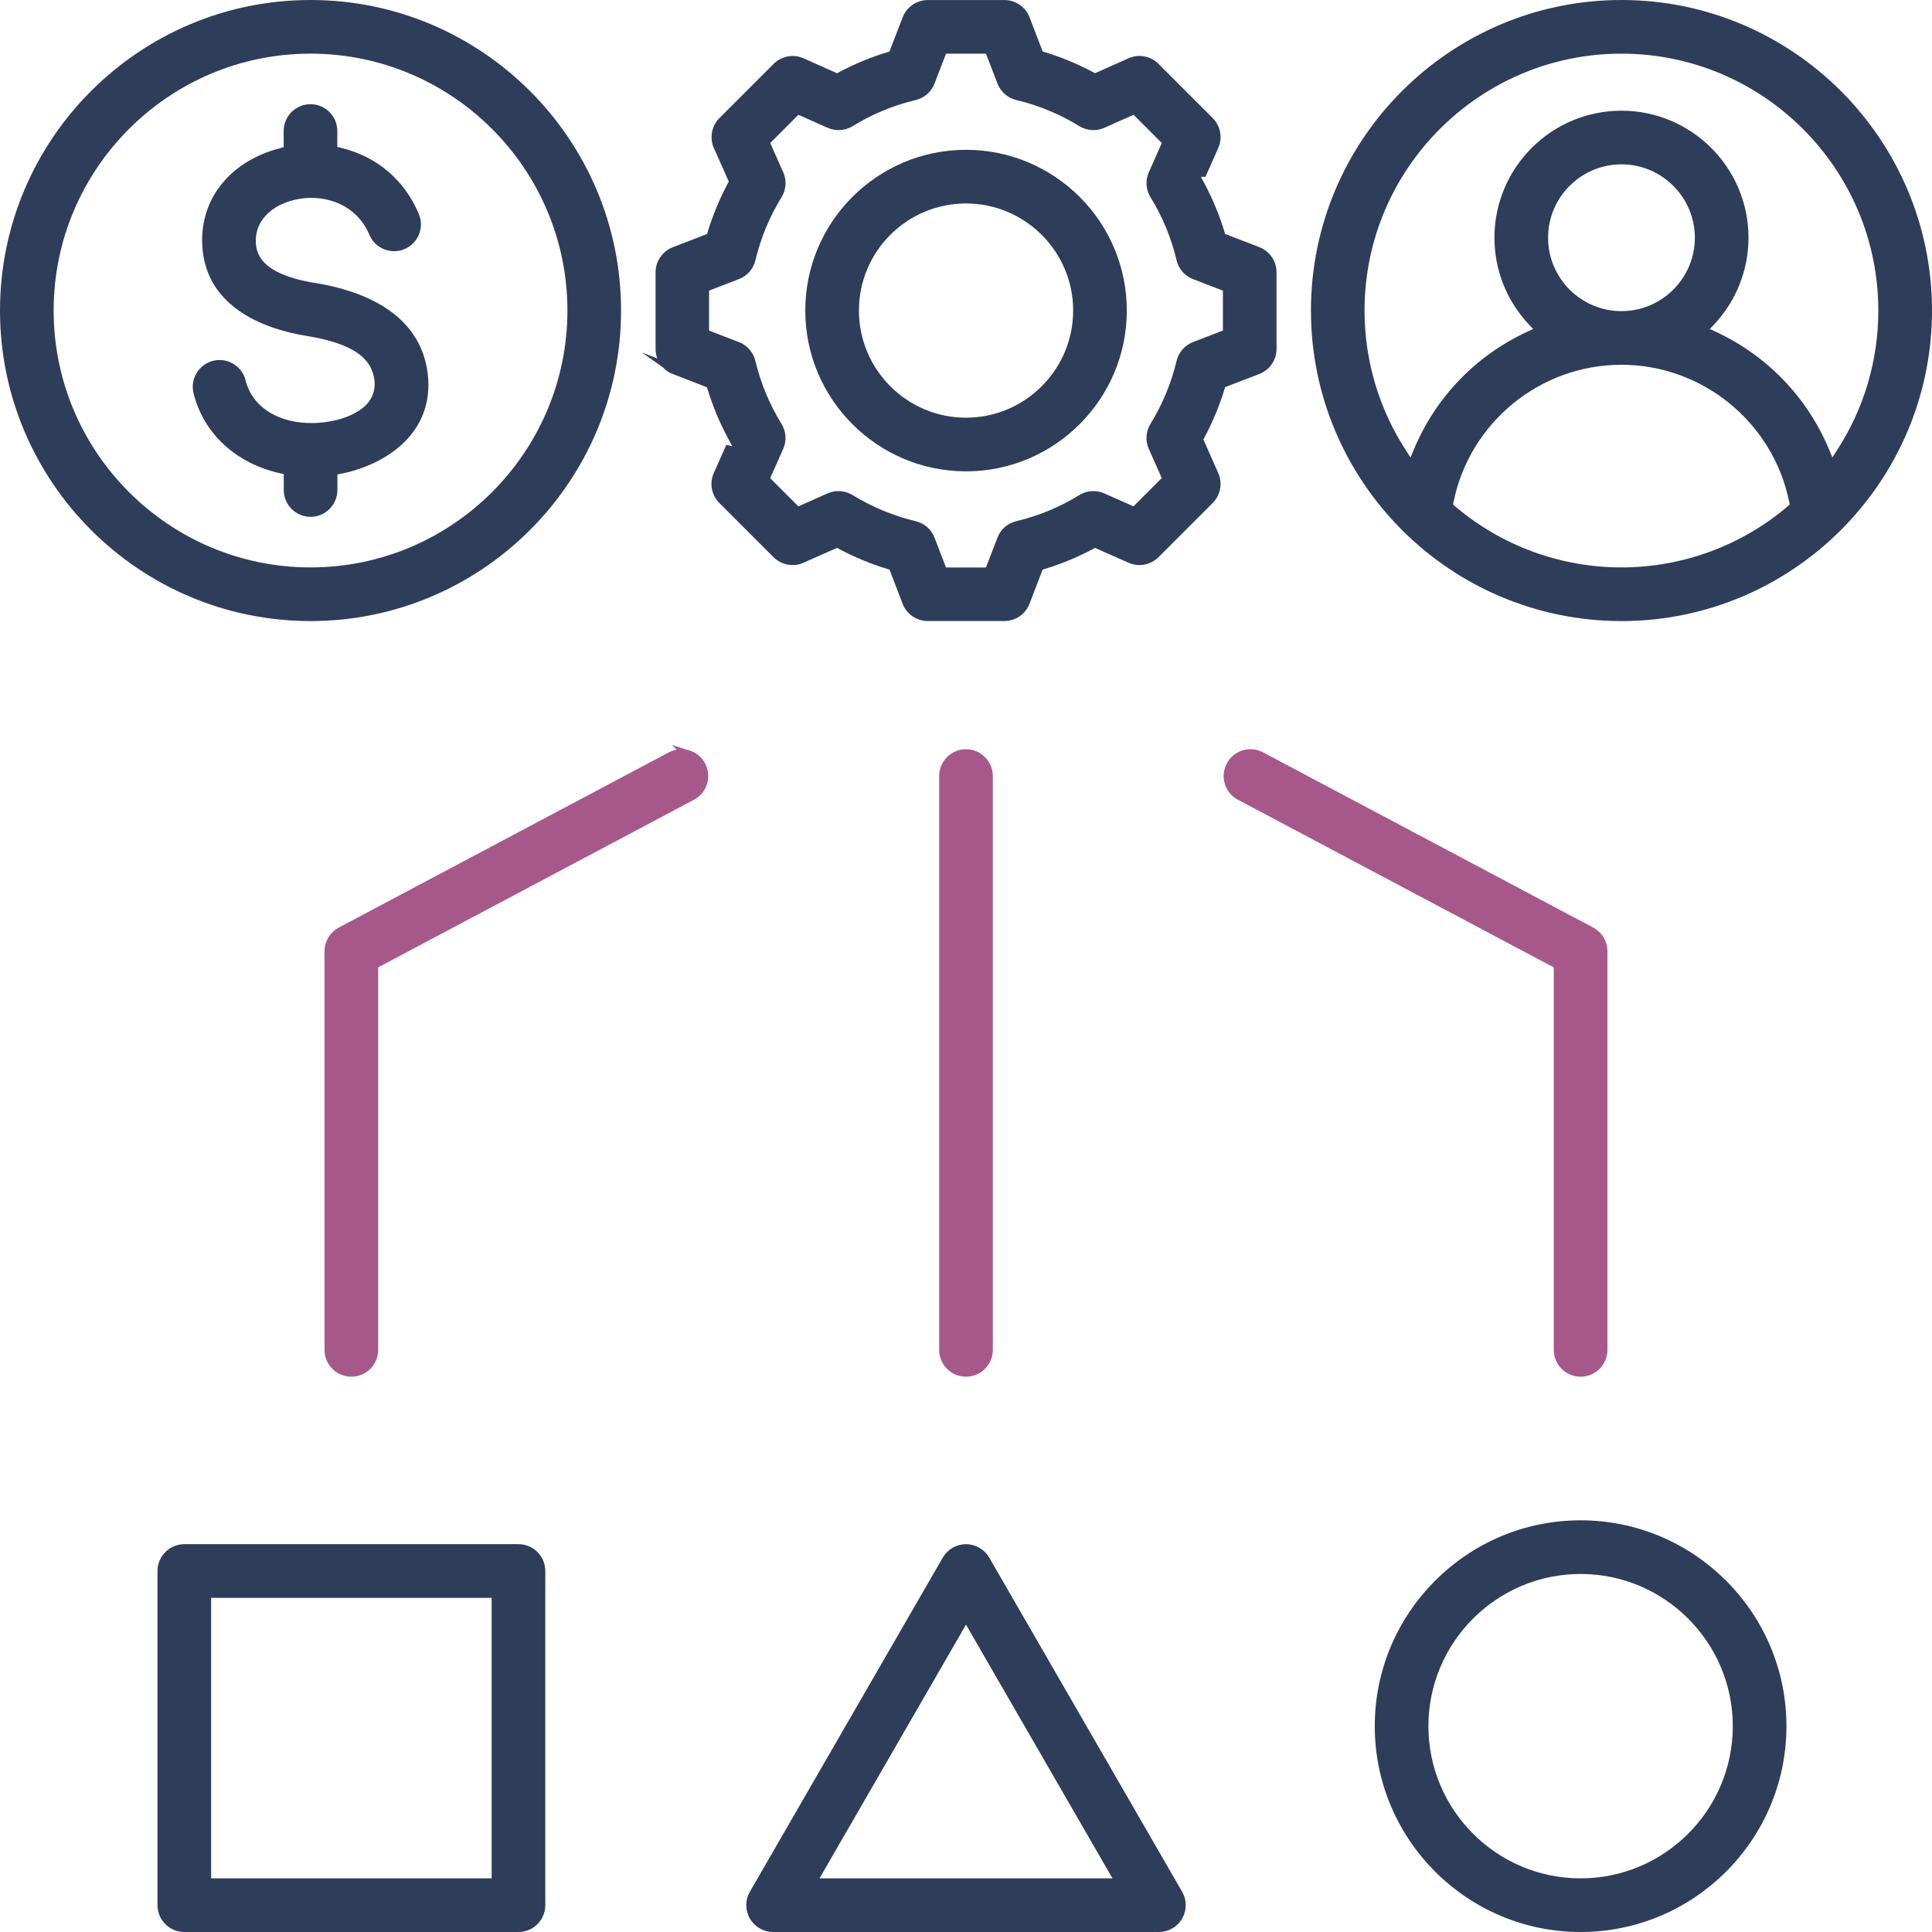
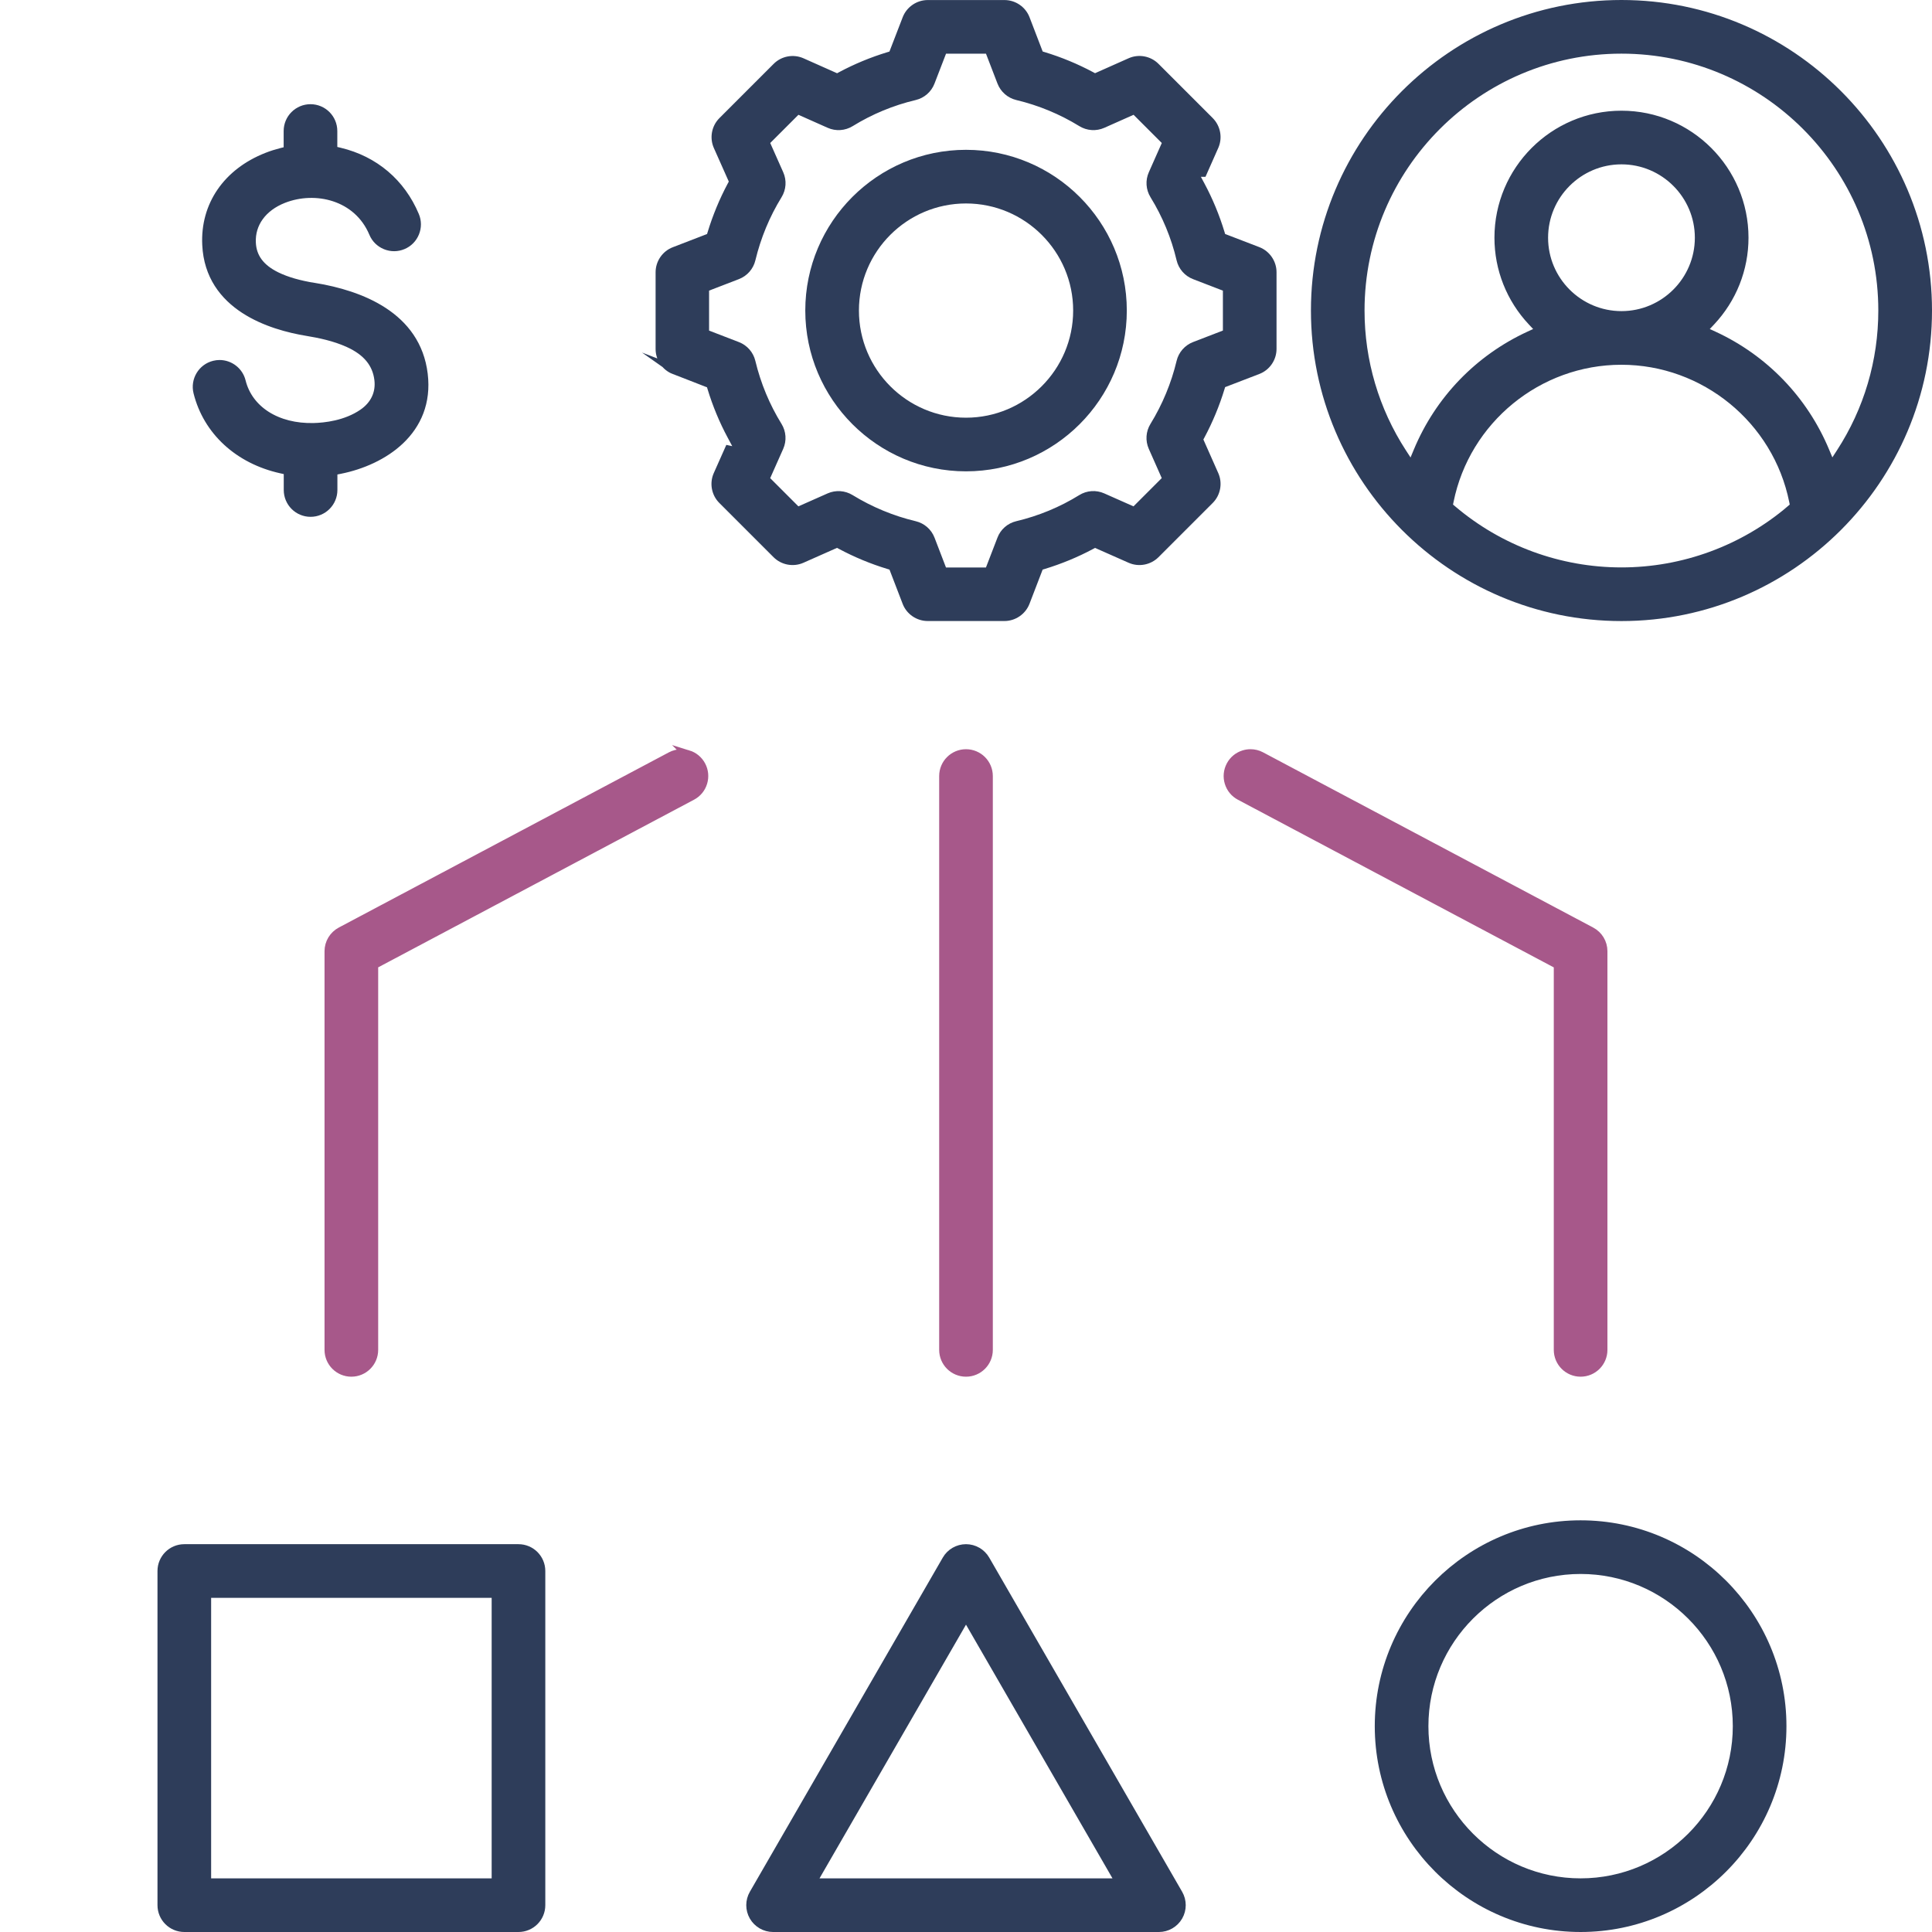
<svg xmlns="http://www.w3.org/2000/svg" id="Warstwa_2" data-name="Warstwa 2" viewBox="0 0 430.72 430.72">
  <defs>
    <style>      .cls-1 {        fill: #2e3d5a;        stroke: #2e3d5a;      }      .cls-1, .cls-2 {        stroke-miterlimit: 13.33;        stroke-width: 2px;      }      .cls-2 {        fill: #a7588a;        stroke: #a7588a;      }    </style>
  </defs>
  <g id="tekst">
    <path class="cls-1" d="M219.67,347.75c-.89-1.54-2.54-2.49-4.31-2.49s-3.43.95-4.31,2.49l-43.01,74.5c-.89,1.54-.89,3.44,0,4.98.89,1.54,2.54,2.49,4.31,2.49h86.02c1.77,0,3.42-.95,4.31-2.49.89-1.54.89-3.44,0-4.98l-43.01-74.5ZM180.97,419.76l34.39-59.56,34.39,59.56h-68.77Z" />
    <path class="cls-2" d="M347.4,300.94c0,2.75,2.23,4.98,4.98,4.98s4.98-2.23,4.98-4.98v-88.87c0-1.85-1.01-3.53-2.65-4.4l-73.59-39.06c-.73-.39-1.52-.58-2.33-.58-.49,0-.99.07-1.47.22-1.27.39-2.32,1.25-2.94,2.43s-.75,2.52-.36,3.79c.39,1.27,1.25,2.32,2.43,2.94l70.95,37.66v85.88Z" />
    <path class="cls-1" d="M70.1,64.08c-3.53-.58-6.23-1.36-8.49-2.46-3.59-1.76-5.42-4.21-5.57-7.5-.21-4.32,2.45-7.99,7.13-9.83,7.12-2.8,16.59-.7,20.1,7.66.51,1.23,1.48,2.18,2.71,2.68,1.23.5,2.58.5,3.81-.02,1.23-.51,2.18-1.48,2.68-2.71s.5-2.58-.02-3.81c-3.06-7.29-9-12.33-16.71-14.17l-1.54-.37v-4.34c0-2.75-2.23-4.98-4.98-4.98s-4.98,2.23-4.98,4.98v4.4l-1.51.38c-1.1.28-2.18.62-3.21,1.03-8.84,3.48-13.86,10.79-13.43,19.56.65,13.74,14.32,18,22.4,19.32,2.65.44,6.09,1.12,9.23,2.55,4.1,1.86,6.3,4.54,6.74,8.17.37,3.04-.89,5.72-3.54,7.54-3.79,2.61-8.5,3.09-10.98,3.15-8.21.2-14.56-3.83-16.16-10.27-.56-2.26-2.6-3.78-4.83-3.78-.4,0-.8.05-1.2.15-2.66.66-4.29,3.37-3.63,6.03,2.14,8.6,9.08,15,18.57,17.1l1.57.35v4.35c0,2.75,2.23,4.98,4.98,4.98s4.98-2.23,4.98-4.98v-4.28l1.61-.32c9.5-1.9,20.06-8.59,18.53-21.22-1.56-12.96-14.05-17.68-24.25-19.36Z" />
    <path class="cls-1" d="M150.32,82.44l8.1,3.12.29.93c1.12,3.68,2.6,7.25,4.4,10.6l2.03,3.8-2.63-.56c-.92,2.06-2.47,5.55-2.47,5.55-.83,1.87-.42,4.1,1.03,5.54l12.1,12.1c1.44,1.44,3.67,1.86,5.54,1.03l7.94-3.52.86.46c3.39,1.81,6.96,3.29,10.62,4.4l.93.28,3.11,8.09c.73,1.91,2.6,3.19,4.65,3.19h17.11c2.04,0,3.91-1.28,4.65-3.19l3.11-8.09.93-.28c3.67-1.12,7.24-2.59,10.61-4.39l.86-.46,7.93,3.51c1.87.83,4.09.41,5.54-1.03l12.1-12.1c1.44-1.44,1.86-3.67,1.03-5.54l-3.52-7.94.46-.86c1.81-3.39,3.29-6.96,4.4-10.6l.28-.93,8.09-3.11c1.91-.73,3.19-2.6,3.19-4.65v-17.11c0-2.04-1.28-3.91-3.19-4.65l-8.09-3.11-.28-.94c-1.11-3.66-2.59-7.24-4.4-10.62l-1.57-2.94h2.04c.89-2,2.59-5.85,2.59-5.85.83-1.87.41-4.09-1.03-5.54l-12.1-12.1c-1.45-1.45-3.68-1.86-5.54-1.03l-7.93,3.53-.86-.46c-3.37-1.8-6.94-3.28-10.6-4.39l-.93-.28-3.11-8.1c-.73-1.91-2.6-3.19-4.65-3.19h-17.11c-2.04,0-3.91,1.28-4.65,3.19l-3.13,8.11-.93.28c-3.66,1.11-7.23,2.59-10.6,4.39l-.86.46-7.93-3.53c-1.87-.83-4.1-.42-5.54,1.03l-12.1,12.1c-1.45,1.45-1.86,3.67-1.03,5.55l3.53,7.93-.46.86c-1.8,3.37-3.28,6.95-4.4,10.62l-.29.93-8.09,3.12c-1.91.73-3.19,2.6-3.19,4.65v17.11c0,2.05,1.28,3.91,3.19,4.65ZM157.09,64.1l7.29-2.81c1.53-.59,2.67-1.89,3.05-3.48,1.23-5.1,3.23-9.94,5.96-14.37.86-1.4.98-3.13.31-4.63l-3.18-7.15,7.26-7.26,7.15,3.18c1.5.67,3.23.55,4.64-.31,4.44-2.74,9.27-4.74,14.34-5.94,1.6-.38,2.9-1.52,3.49-3.05l2.82-7.31h10.28l2.81,7.3c.59,1.53,1.9,2.68,3.5,3.06,5.07,1.21,9.9,3.21,14.34,5.94,1.4.86,3.13.98,4.64.31l7.15-3.18,7.26,7.26-3.17,7.15c-.67,1.5-.55,3.23.31,4.63,2.74,4.45,4.74,9.28,5.94,14.36.38,1.6,1.52,2.91,3.06,3.5l7.29,2.81v10.27l-7.29,2.81c-1.53.59-2.68,1.9-3.06,3.5-1.2,5.03-3.2,9.86-5.95,14.35-.86,1.4-.97,3.12-.31,4.62l3.17,7.15-7.27,7.27-7.15-3.17c-1.51-.67-3.24-.55-4.64.32-4.41,2.73-9.24,4.73-14.34,5.94-1.6.38-2.91,1.52-3.49,3.06l-2.81,7.29h-10.28l-2.8-7.29c-.59-1.54-1.9-2.68-3.5-3.06-5.04-1.2-9.88-3.2-14.37-5.95-1.39-.85-3.12-.97-4.62-.31l-7.15,3.17-7.26-7.26,3.18-7.15c.67-1.51.55-3.24-.31-4.64-2.72-4.4-4.73-9.23-5.96-14.35-.38-1.59-1.52-2.89-3.05-3.48l-7.29-2.81v-10.27Z" />
    <path class="cls-1" d="M115.59,345.26H41.09c-2.75,0-4.98,2.23-4.98,4.98v74.5c0,2.75,2.23,4.98,4.98,4.98h74.5c2.75,0,4.98-2.23,4.98-4.98v-74.5c0-2.75-2.23-4.98-4.98-4.98ZM110.61,419.76H46.07v-64.54h64.54v64.54Z" />
-     <path class="cls-1" d="M69.23,1C31.61,1,1,31.61,1,69.23s30.61,68.23,68.23,68.23,68.23-30.61,68.23-68.23S106.85,1,69.23,1ZM69.23,127.5c-32.13,0-58.27-26.14-58.27-58.27S37.1,10.96,69.23,10.96s58.27,26.14,58.27,58.27-26.14,58.27-58.27,58.27Z" />
    <path class="cls-2" d="M153.39,168.25c-.48-.15-.98-.22-1.47-.22-.8,0-1.6.2-2.33.58l-73.59,39.06c-1.63.87-2.65,2.55-2.65,4.4v88.87c0,2.75,2.23,4.98,4.98,4.98s4.98-2.23,4.98-4.98v-85.88l70.95-37.66c1.17-.62,2.04-1.67,2.42-2.94.39-1.27.26-2.62-.36-3.79-.62-1.17-1.67-2.04-2.94-2.43Z" />
    <path class="cls-2" d="M215.36,168.03c-2.75,0-4.98,2.23-4.98,4.98v127.93c0,2.75,2.23,4.98,4.98,4.98s4.98-2.23,4.98-4.98v-127.93c0-2.75-2.23-4.98-4.98-4.98Z" />
    <path class="cls-1" d="M352.38,339.94c-24.75,0-44.89,20.14-44.89,44.89s20.14,44.89,44.89,44.89,44.89-20.14,44.89-44.89-20.14-44.89-44.89-44.89ZM352.38,419.76c-19.26,0-34.93-15.67-34.93-34.93s15.67-34.93,34.93-34.93,34.93,15.67,34.93,34.93-15.67,34.93-34.93,34.93Z" />
    <path class="cls-1" d="M215.36,104.08c19.21,0,34.85-15.63,34.85-34.85s-15.63-34.83-34.85-34.83-34.83,15.62-34.83,34.83,15.62,34.85,34.83,34.85ZM215.36,44.36c13.72,0,24.89,11.16,24.89,24.87s-11.17,24.89-24.89,24.89-24.87-11.16-24.87-24.89,11.16-24.87,24.87-24.87Z" />
    <path class="cls-1" d="M361.49,1c-37.62,0-68.23,30.61-68.23,68.23s30.61,68.23,68.23,68.23,68.23-30.61,68.23-68.23S399.11,1,361.49,1ZM399.22,113.63c-10.51,8.94-23.91,13.87-37.74,13.87s-27.22-4.92-37.74-13.87l-.9-.76.23-1.15c3.67-18.19,19.82-31.4,38.4-31.4s34.73,13.21,38.4,31.4l.23,1.15-.9.76ZM344.13,53c0-9.57,7.79-17.36,17.36-17.36s17.36,7.79,17.36,17.36-7.79,17.36-17.36,17.36-17.36-7.79-17.36-17.36ZM408.32,104.12l-1.46-3.5c-4.77-11.44-13.59-20.59-24.84-25.78l-2.52-1.16,1.9-2.02c4.78-5.09,7.41-11.72,7.41-18.66,0-15.06-12.25-27.32-27.32-27.32s-27.32,12.25-27.32,27.32c0,6.94,2.63,13.57,7.41,18.66l1.9,2.02-2.52,1.16c-11.26,5.19-20.08,14.34-24.84,25.78l-1.46,3.5-2.07-3.18c-6.13-9.44-9.38-20.41-9.38-31.71,0-32.13,26.14-58.27,58.27-58.27s58.27,26.14,58.27,58.27c0,11.31-3.24,22.27-9.38,31.71l-2.07,3.18Z" />
  </g>
</svg>